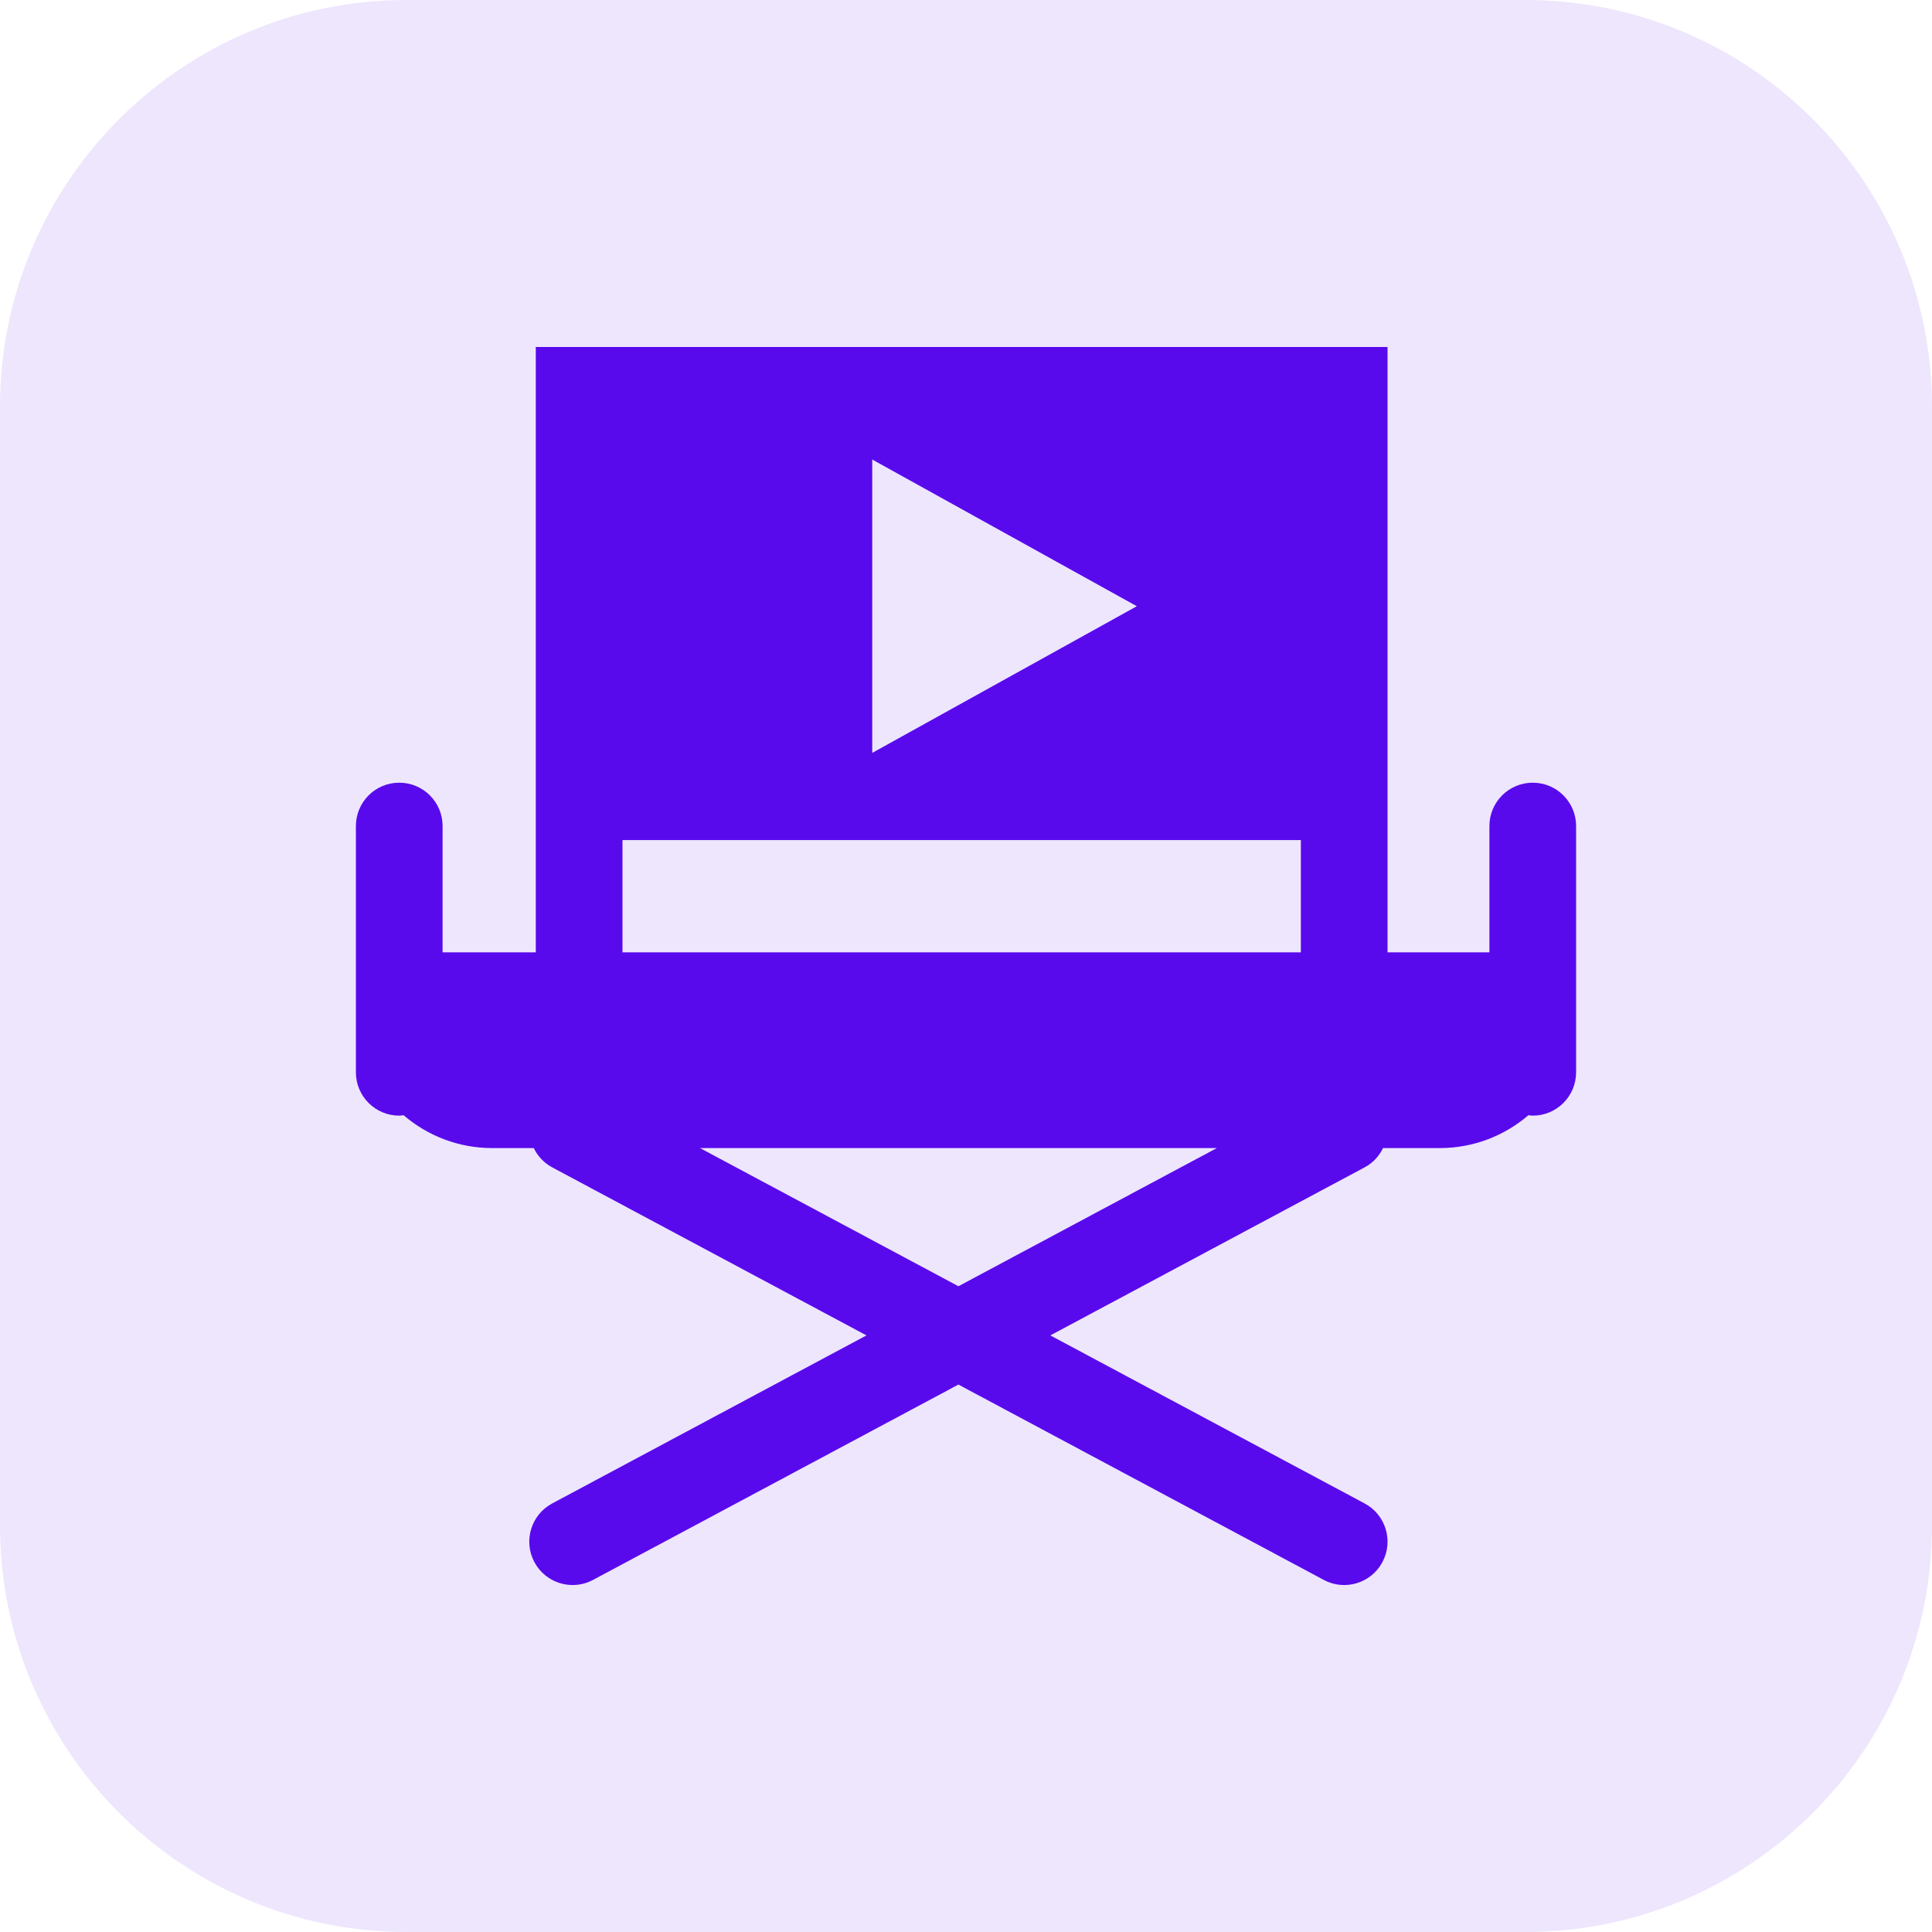
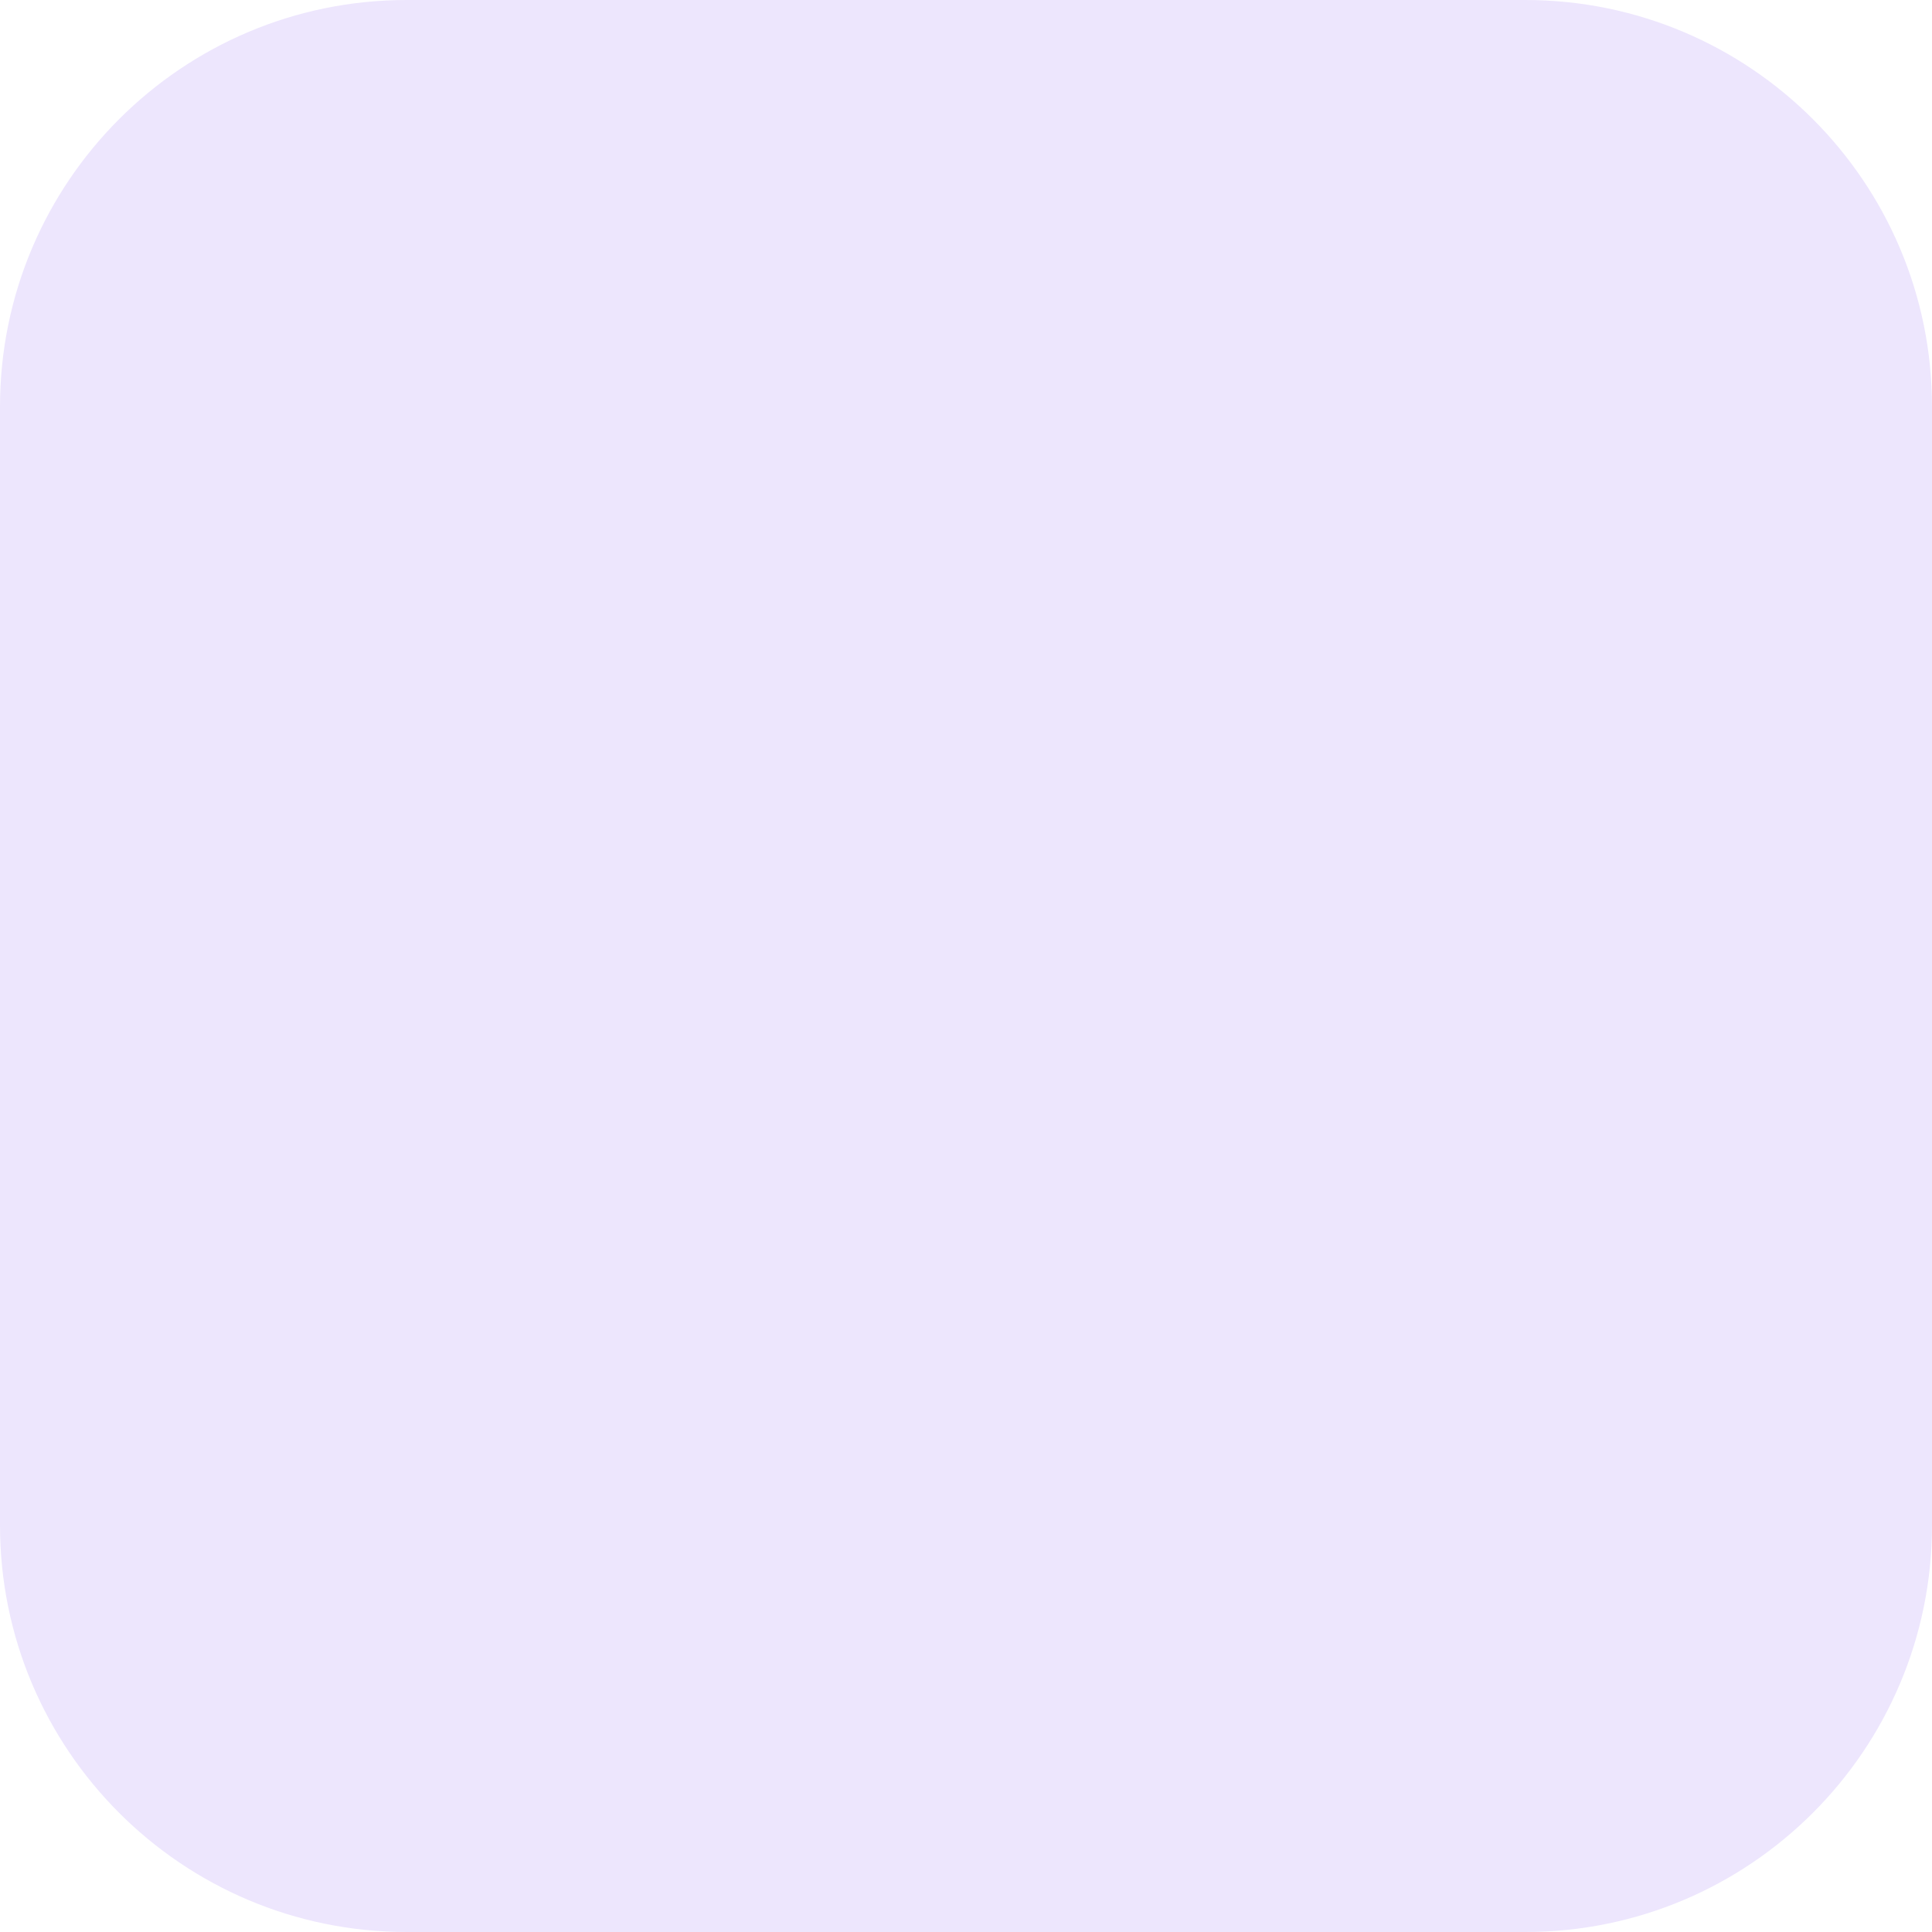
<svg xmlns="http://www.w3.org/2000/svg" version="1.1" id="Layer_1" x="0px" y="0px" viewBox="0 0 190 190" xml:space="preserve">
  <path fill="#EDE6FD" d="M150,190H40c-22.091,0-40-17.909-40-40V40C0,17.909,17.909,0,40,0h110c22.091,0,40,17.909,40,40v110 C190,172.091,172.091,190,150,190z" />
-   <path fill="#590AEC" d="M150.737,76.973c-2.354,0-4.263,1.908-4.263,4.263v12.419h-10.018V82.615V60.537V34.123H52.691v28.902 v19.591v11.041h-9.165V81.236c0-2.354-1.908-4.263-4.263-4.263c-2.354,0-4.263,1.908-4.263,4.263v12.419v5.847v5.952 c0,2.354,1.909,4.263,4.263,4.263c0.146,0,0.284-0.029,0.427-0.043c2.344,2.01,5.384,3.232,8.714,3.232h4.089 c0.379,0.78,0.989,1.456,1.812,1.896l30.908,16.526l-30.908,16.526c-2.077,1.11-2.86,3.693-1.75,5.769 c0.768,1.436,2.241,2.254,3.763,2.254c0.678,0,1.366-0.162,2.006-0.504l35.93-19.21l35.93,19.21c0.64,0.342,1.328,0.504,2.006,0.504 c1.522,0,2.995-0.817,3.763-2.254c1.11-2.076,0.327-4.659-1.75-5.769l-30.909-16.526l30.909-16.526 c0.823-0.44,1.433-1.116,1.812-1.896h5.581c3.33,0,6.37-1.222,8.714-3.232c0.142,0.014,0.281,0.043,0.427,0.043 c2.354,0,4.263-1.908,4.263-4.263v-5.952v-5.847V81.236C155,78.882,153.092,76.973,150.737,76.973z M85.778,45.191l26.021,14.427 L85.778,74.044V45.191z M94.254,126.494L68.84,112.906h50.829L94.254,126.494z M127.931,93.656H61.217V82.615h66.714V93.656z" />
</svg>